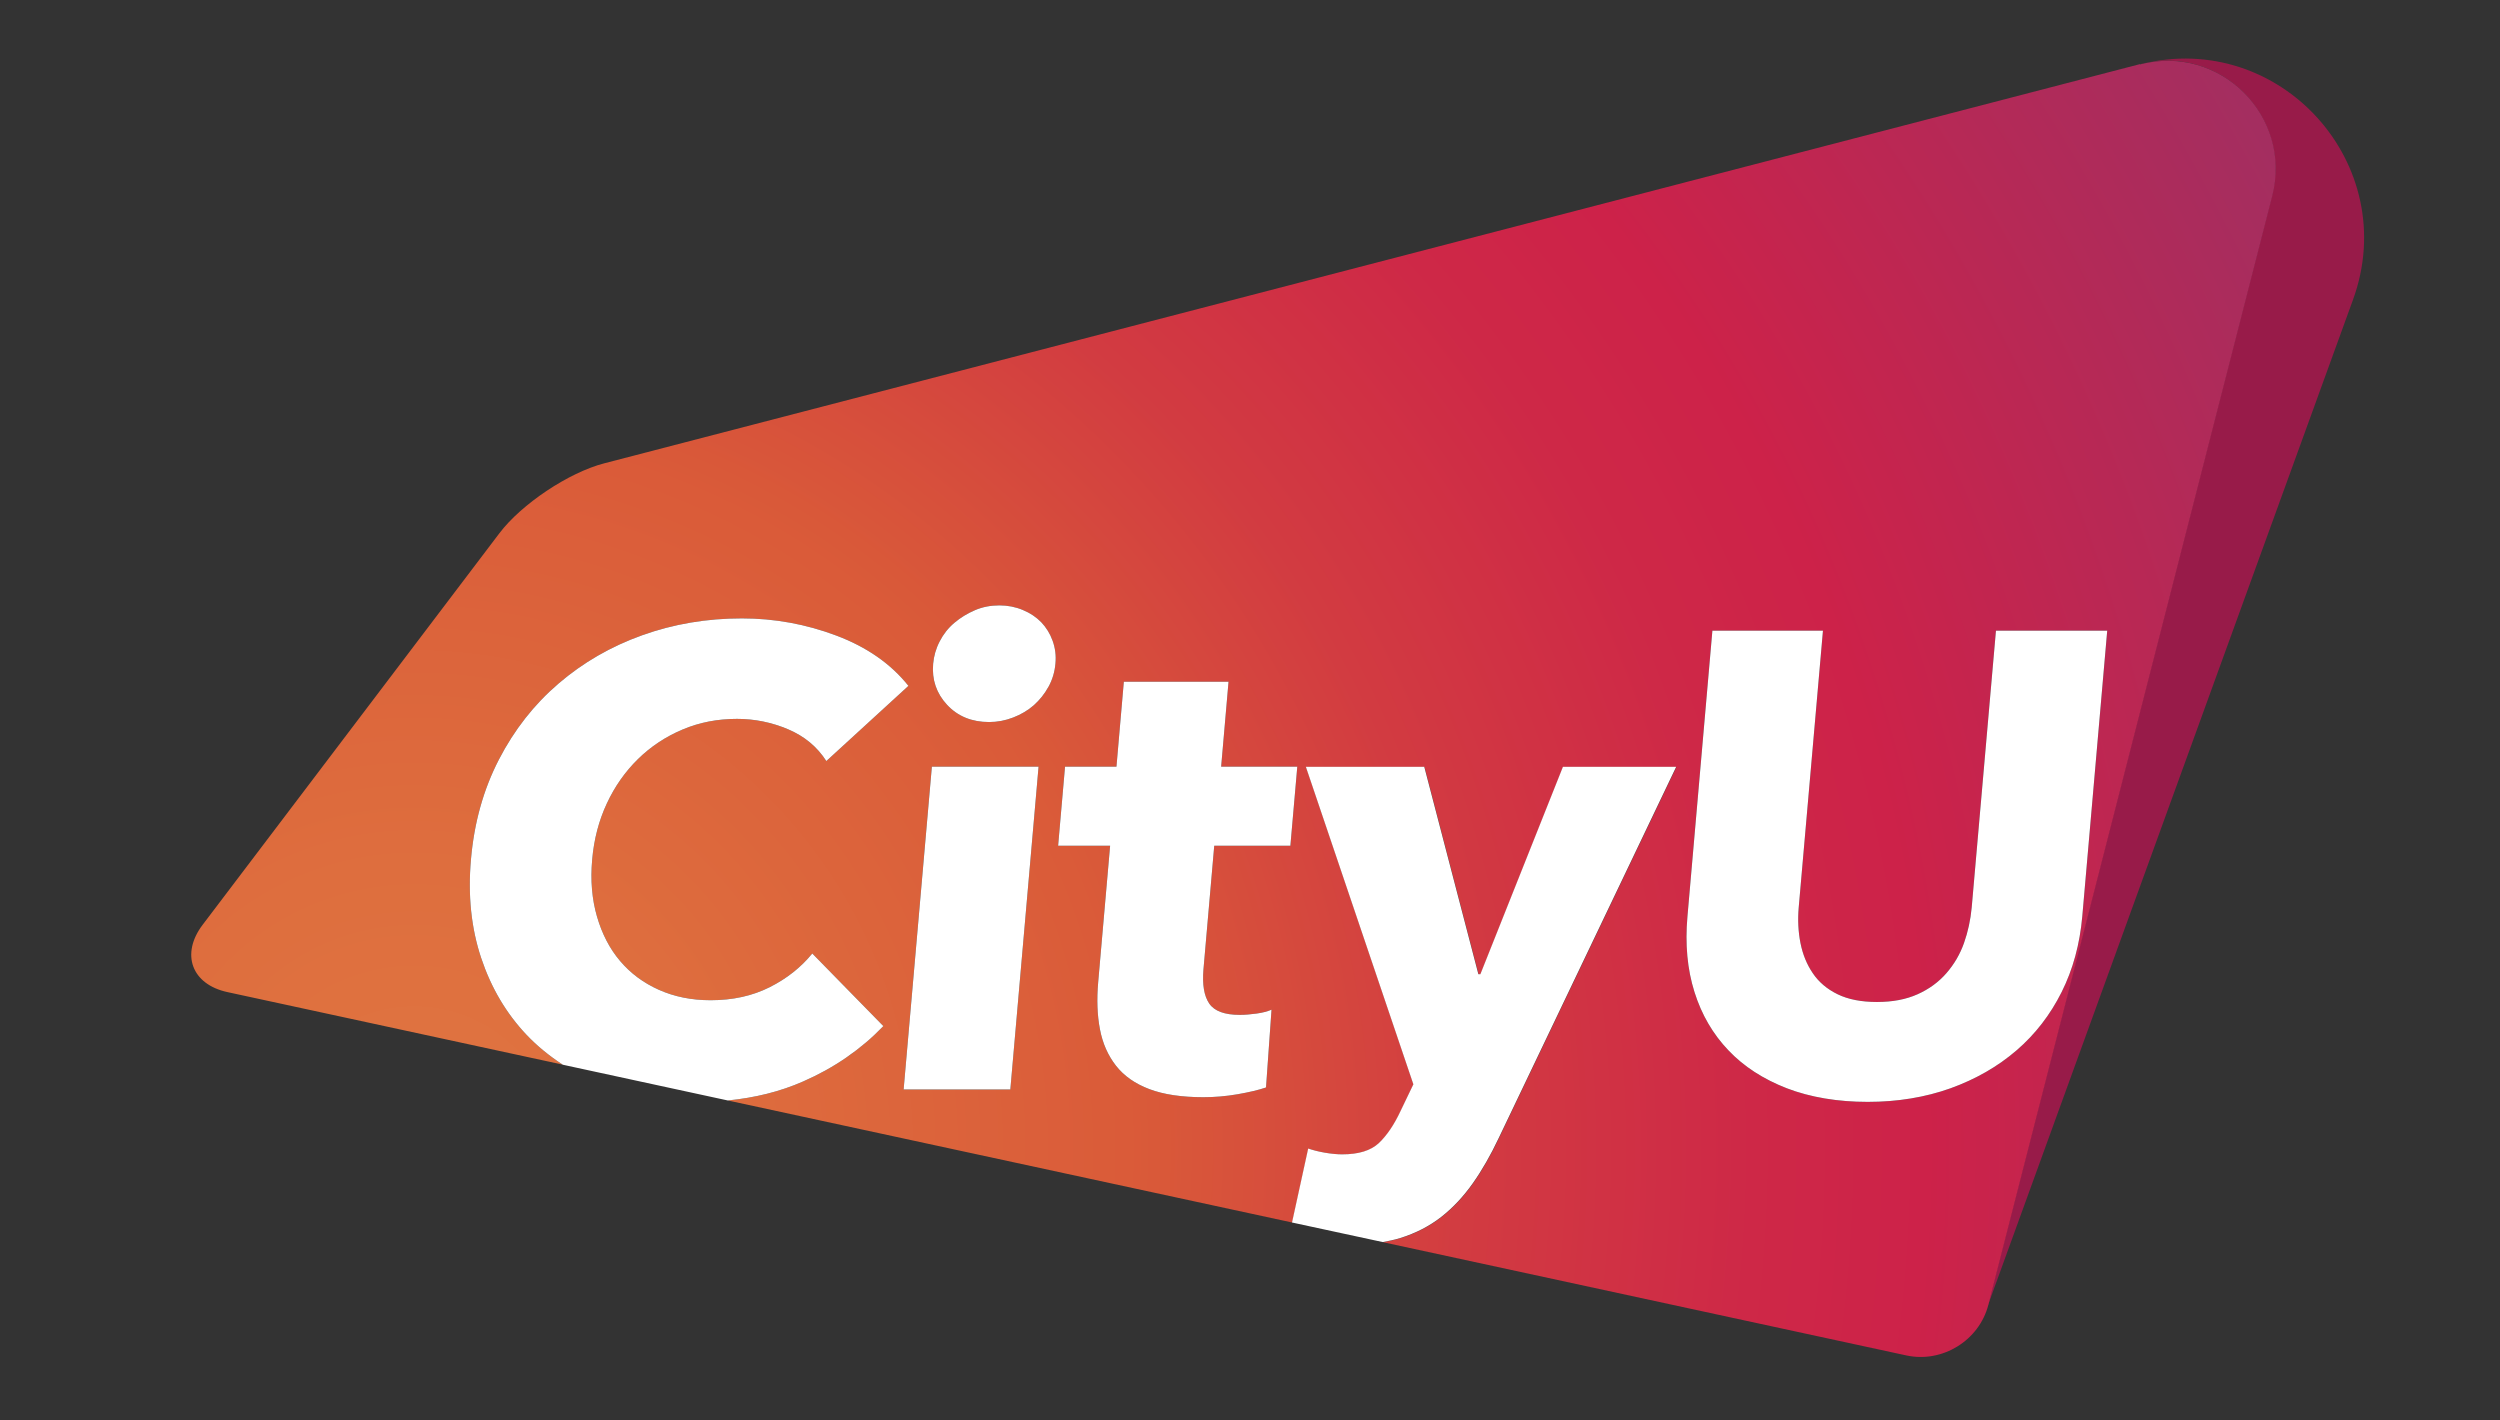
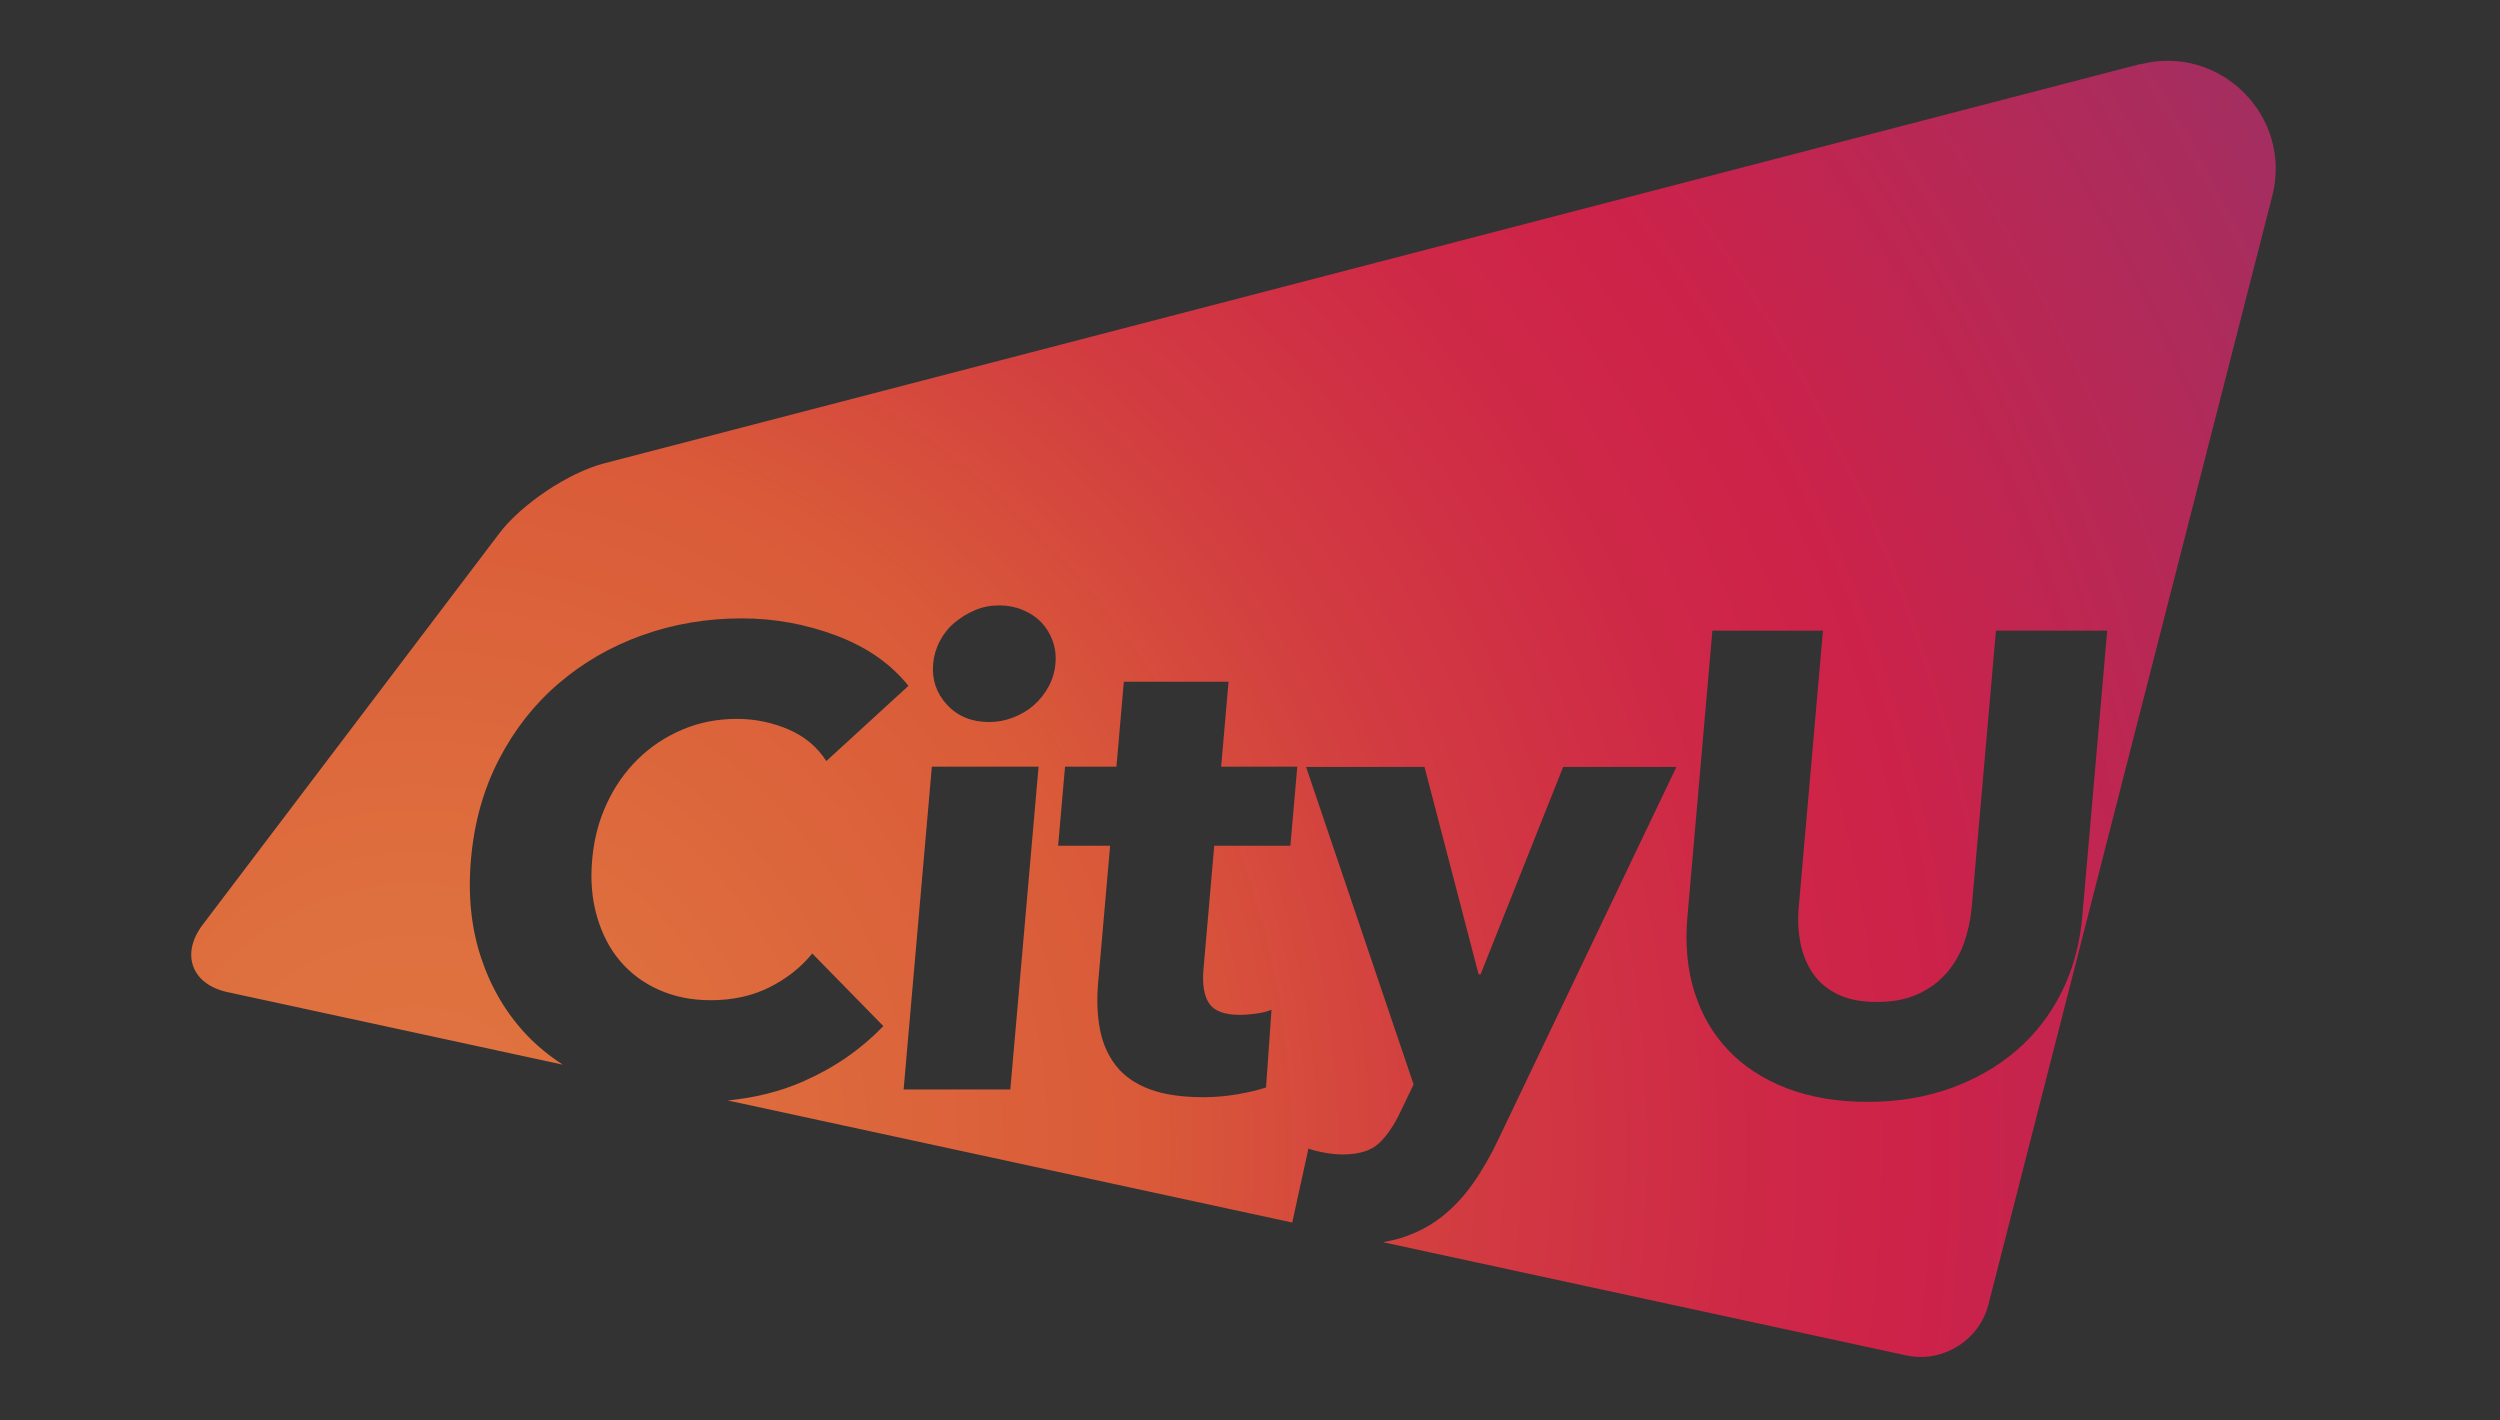
<svg xmlns="http://www.w3.org/2000/svg" width="169" height="96" viewBox="0 0 169 96" fill="none">
  <rect x="0" y="0" width="169" height="96" fill="#333333" stroke="none" />
-   <path d="M144.712 4.328C150.081 2.982 154.958 7.86 153.58 13.244L134.388 88.201C134.364 88.304 134.316 88.399 134.277 88.494H134.293L159.067 20.251C162.385 11.098 154.127 1.977 144.72 4.336L144.712 4.328Z" fill="#981B49" />
  <path d="M144.657 4.336L40.848 31.32C38.441 31.945 35.25 34.075 33.753 36.055L13.698 62.516C12.201 64.495 12.953 66.546 15.384 67.068L38.037 71.969C37.142 71.383 36.319 70.718 35.59 69.95C34.221 68.501 33.199 66.775 32.526 64.756C31.853 62.737 31.623 60.52 31.837 58.098C32.051 55.611 32.684 53.363 33.722 51.352C34.759 49.341 36.105 47.622 37.76 46.205C39.414 44.788 41.291 43.703 43.413 42.943C45.535 42.183 47.776 41.803 50.151 41.803C52.352 41.803 54.482 42.191 56.541 42.967C58.599 43.743 60.222 44.875 61.41 46.364L55.86 51.447C55.242 50.481 54.379 49.768 53.279 49.301C52.178 48.834 51.022 48.596 49.826 48.596C48.504 48.596 47.277 48.834 46.137 49.317C44.996 49.8 43.991 50.465 43.128 51.312C42.265 52.159 41.56 53.157 41.022 54.313C40.483 55.469 40.151 56.728 40.032 58.105C39.905 59.507 40.016 60.79 40.357 61.961C40.697 63.133 41.212 64.131 41.916 64.962C42.621 65.794 43.492 66.443 44.537 66.91C45.582 67.377 46.746 67.615 48.037 67.615C49.533 67.615 50.864 67.322 52.028 66.736C53.191 66.15 54.149 65.39 54.91 64.456L59.716 69.365C58.195 70.94 56.39 72.191 54.284 73.11C52.74 73.79 51.038 74.21 49.201 74.392L87.356 82.643L88.449 77.647C88.79 77.765 89.169 77.86 89.589 77.931C90.009 78.003 90.397 78.042 90.745 78.042C91.862 78.042 92.685 77.789 93.231 77.274C93.77 76.76 94.261 76.039 94.696 75.105L95.559 73.308L88.291 51.843H96.296L99.954 65.865H100.088L105.67 51.843H113.327L101.323 76.95C100.785 78.09 100.207 79.103 99.581 79.99C98.956 80.877 98.251 81.637 97.444 82.27C96.644 82.896 95.718 83.371 94.68 83.696C94.308 83.814 93.904 83.894 93.493 83.973L128.877 91.629C131.308 92.152 133.794 90.616 134.411 88.209L153.604 13.252C154.99 7.852 150.065 2.951 144.673 4.352L144.657 4.336ZM68.298 73.648H61.085L62.993 51.827H70.207L68.298 73.648ZM70.88 46.419C70.618 46.902 70.286 47.314 69.89 47.67C69.494 48.018 69.027 48.295 68.496 48.501C67.966 48.707 67.419 48.81 66.865 48.81C65.694 48.81 64.743 48.422 64.023 47.646C63.302 46.87 62.986 45.944 63.081 44.867C63.128 44.344 63.271 43.838 63.524 43.355C63.77 42.872 64.102 42.452 64.514 42.104C64.925 41.755 65.393 41.47 65.907 41.249C66.422 41.027 66.976 40.924 67.562 40.924C68.116 40.924 68.647 41.027 69.138 41.233C69.636 41.439 70.048 41.716 70.389 42.064C70.721 42.413 70.983 42.832 71.157 43.315C71.331 43.798 71.402 44.313 71.347 44.867C71.299 45.421 71.141 45.944 70.88 46.427V46.419ZM87.23 57.171H82.083L81.355 65.524C81.268 66.554 81.394 67.322 81.743 67.836C82.091 68.351 82.78 68.604 83.809 68.604C84.158 68.604 84.538 68.573 84.942 68.517C85.345 68.462 85.678 68.375 85.955 68.256L85.583 73.513C85.068 73.688 84.427 73.838 83.651 73.973C82.875 74.107 82.107 74.171 81.347 74.171C79.882 74.171 78.663 73.989 77.697 73.624C76.731 73.26 75.979 72.73 75.44 72.041C74.902 71.352 74.538 70.536 74.356 69.578C74.173 68.628 74.134 67.567 74.237 66.395L75.044 57.171H71.529L71.996 51.827H75.472L75.971 46.086H83.049L82.55 51.827H87.697L87.23 57.171ZM140.762 61.953C140.595 63.822 140.136 65.524 139.368 67.061C138.6 68.597 137.586 69.911 136.32 71.004C135.053 72.096 133.564 72.951 131.854 73.569C130.144 74.178 128.275 74.487 126.256 74.487C124.237 74.487 122.384 74.178 120.793 73.569C119.202 72.951 117.887 72.104 116.842 71.004C115.797 69.911 115.029 68.597 114.546 67.061C114.063 65.524 113.905 63.83 114.071 61.953L115.757 42.634H123.232L121.593 61.344C121.521 62.191 121.561 62.991 121.711 63.751C121.862 64.511 122.139 65.192 122.543 65.786C122.947 66.387 123.509 66.862 124.221 67.211C124.934 67.559 125.821 67.734 126.882 67.734C127.943 67.734 128.853 67.559 129.629 67.211C130.405 66.862 131.054 66.387 131.577 65.786C132.1 65.184 132.495 64.511 132.765 63.751C133.034 62.991 133.208 62.191 133.287 61.344L134.926 42.634H142.448L140.762 61.953Z" fill="url(#paint0_radial_250_2263)" />
-   <path d="M87.341 82.635L88.433 77.639C88.774 77.757 89.154 77.852 89.573 77.924C89.993 77.995 90.381 78.034 90.729 78.034C91.846 78.034 92.669 77.781 93.216 77.266C93.754 76.752 94.245 76.031 94.68 75.097L95.543 73.3L88.275 51.835H96.28L99.938 65.857H100.072L105.654 51.835H113.311L101.308 76.942C100.769 78.082 100.191 79.096 99.566 79.982C98.94 80.869 98.235 81.629 97.428 82.263C96.628 82.888 95.702 83.363 94.665 83.688C94.292 83.806 93.889 83.886 93.477 83.965L87.349 82.643L87.341 82.635ZM38.037 71.969C37.142 71.384 36.319 70.719 35.59 69.951C34.221 68.501 33.199 66.775 32.526 64.757C31.853 62.737 31.623 60.52 31.837 58.098C32.051 55.611 32.684 53.363 33.722 51.352C34.759 49.341 36.105 47.623 37.76 46.205C39.415 44.788 41.291 43.703 43.413 42.943C45.535 42.183 47.776 41.803 50.151 41.803C52.352 41.803 54.482 42.191 56.541 42.967C58.599 43.743 60.222 44.875 61.41 46.364L55.86 51.447C55.242 50.481 54.379 49.768 53.279 49.301C52.178 48.834 51.022 48.596 49.826 48.596C48.504 48.596 47.277 48.834 46.137 49.317C44.997 49.8 43.991 50.465 43.128 51.312C42.265 52.159 41.56 53.157 41.022 54.313C40.483 55.469 40.151 56.728 40.032 58.106C39.906 59.507 40.016 60.79 40.357 61.962C40.697 63.133 41.212 64.131 41.917 64.962C42.621 65.794 43.492 66.443 44.537 66.91C45.583 67.377 46.746 67.615 48.037 67.615C49.533 67.615 50.864 67.322 52.028 66.736C53.191 66.15 54.15 65.39 54.91 64.456L59.716 69.365C58.196 70.94 56.39 72.191 54.284 73.11C52.74 73.791 51.038 74.21 49.201 74.392L38.053 71.977L38.037 71.969ZM68.299 73.648H61.085L62.994 51.827H70.207L68.299 73.648ZM70.88 46.419C70.618 46.902 70.286 47.314 69.89 47.67C69.494 48.018 69.027 48.295 68.496 48.501C67.966 48.707 67.42 48.81 66.865 48.81C65.694 48.81 64.743 48.422 64.023 47.646C63.302 46.87 62.986 45.944 63.081 44.867C63.128 44.344 63.271 43.838 63.524 43.355C63.77 42.872 64.102 42.452 64.514 42.104C64.925 41.755 65.393 41.47 65.907 41.249C66.422 41.027 66.976 40.924 67.562 40.924C68.116 40.924 68.647 41.027 69.138 41.233C69.637 41.439 70.048 41.716 70.389 42.064C70.721 42.413 70.983 42.832 71.157 43.315C71.331 43.798 71.402 44.313 71.347 44.867C71.299 45.421 71.141 45.944 70.88 46.427V46.419ZM87.23 57.171H82.083L81.355 65.525C81.268 66.554 81.394 67.322 81.743 67.837C82.091 68.351 82.78 68.605 83.809 68.605C84.158 68.605 84.538 68.573 84.942 68.517C85.345 68.462 85.678 68.375 85.955 68.256L85.583 73.513C85.068 73.688 84.427 73.838 83.651 73.973C82.875 74.107 82.107 74.171 81.347 74.171C79.882 74.171 78.663 73.989 77.697 73.624C76.731 73.26 75.979 72.73 75.44 72.041C74.902 71.352 74.538 70.536 74.356 69.578C74.173 68.628 74.134 67.567 74.237 66.395L75.044 57.171H71.529L71.996 51.827H75.472L75.971 46.086H83.049L82.55 51.827H87.697L87.23 57.171ZM140.762 61.954C140.595 63.822 140.136 65.525 139.368 67.061C138.6 68.597 137.587 69.911 136.32 71.004C135.053 72.096 133.564 72.951 131.854 73.569C130.144 74.179 128.275 74.487 126.256 74.487C124.237 74.487 122.385 74.179 120.793 73.569C119.202 72.951 117.887 72.104 116.842 71.004C115.797 69.911 115.029 68.597 114.546 67.061C114.063 65.525 113.905 63.83 114.071 61.954L115.757 42.634H123.232L121.593 61.344C121.521 62.191 121.561 62.991 121.712 63.751C121.862 64.511 122.139 65.192 122.543 65.786C122.947 66.388 123.509 66.863 124.221 67.211C124.934 67.559 125.821 67.734 126.882 67.734C127.943 67.734 128.853 67.559 129.629 67.211C130.405 66.863 131.054 66.388 131.577 65.786C132.1 65.184 132.495 64.511 132.765 63.751C133.034 62.991 133.208 62.191 133.287 61.344L134.926 42.634H142.448L140.762 61.954Z" fill="white" />
  <defs>
    <radialGradient id="paint0_radial_250_2263" cx="0" cy="0" r="1" gradientUnits="userSpaceOnUse" gradientTransform="translate(27.269 78.058) scale(195.204 195.204)">
      <stop stop-color="#E07541" />
      <stop offset="0.1" stop-color="#DE6E3E" />
      <stop offset="0.25" stop-color="#DA5B39" />
      <stop offset="0.26" stop-color="#D95939" />
      <stop offset="0.37" stop-color="#D23B41" />
      <stop offset="0.47" stop-color="#CE2847" />
      <stop offset="0.53" stop-color="#CD2249" />
      <stop offset="0.74" stop-color="#A42E60" />
    </radialGradient>
  </defs>
</svg>